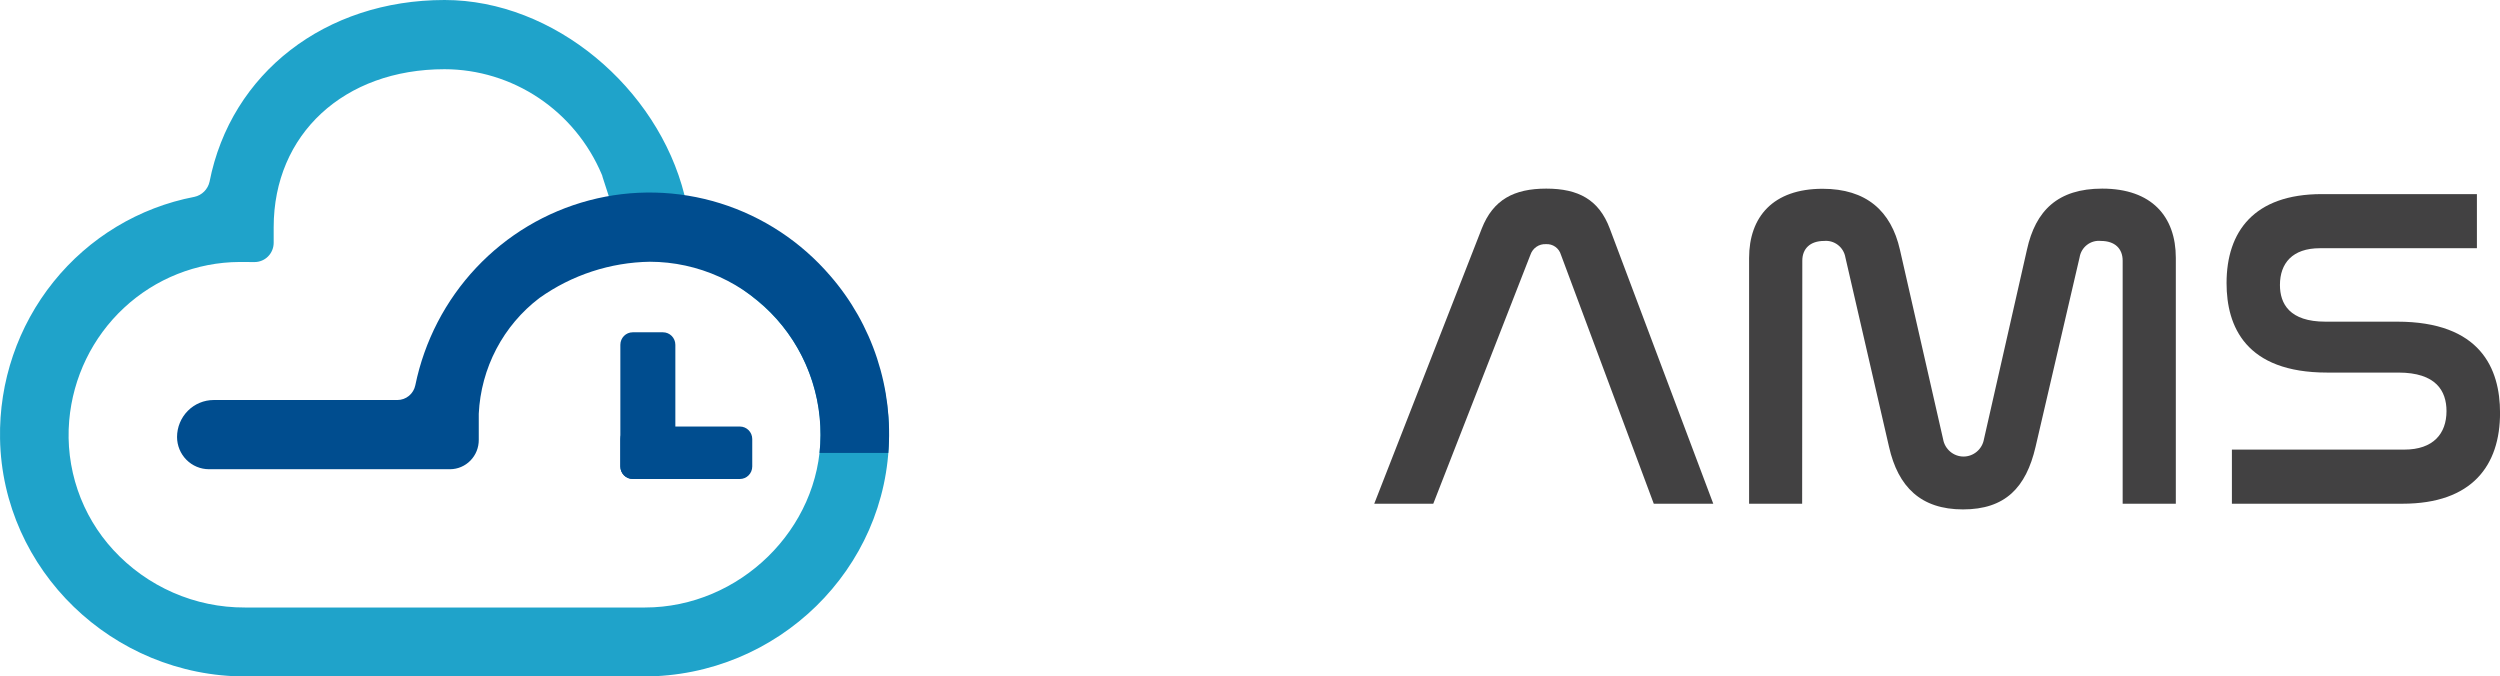
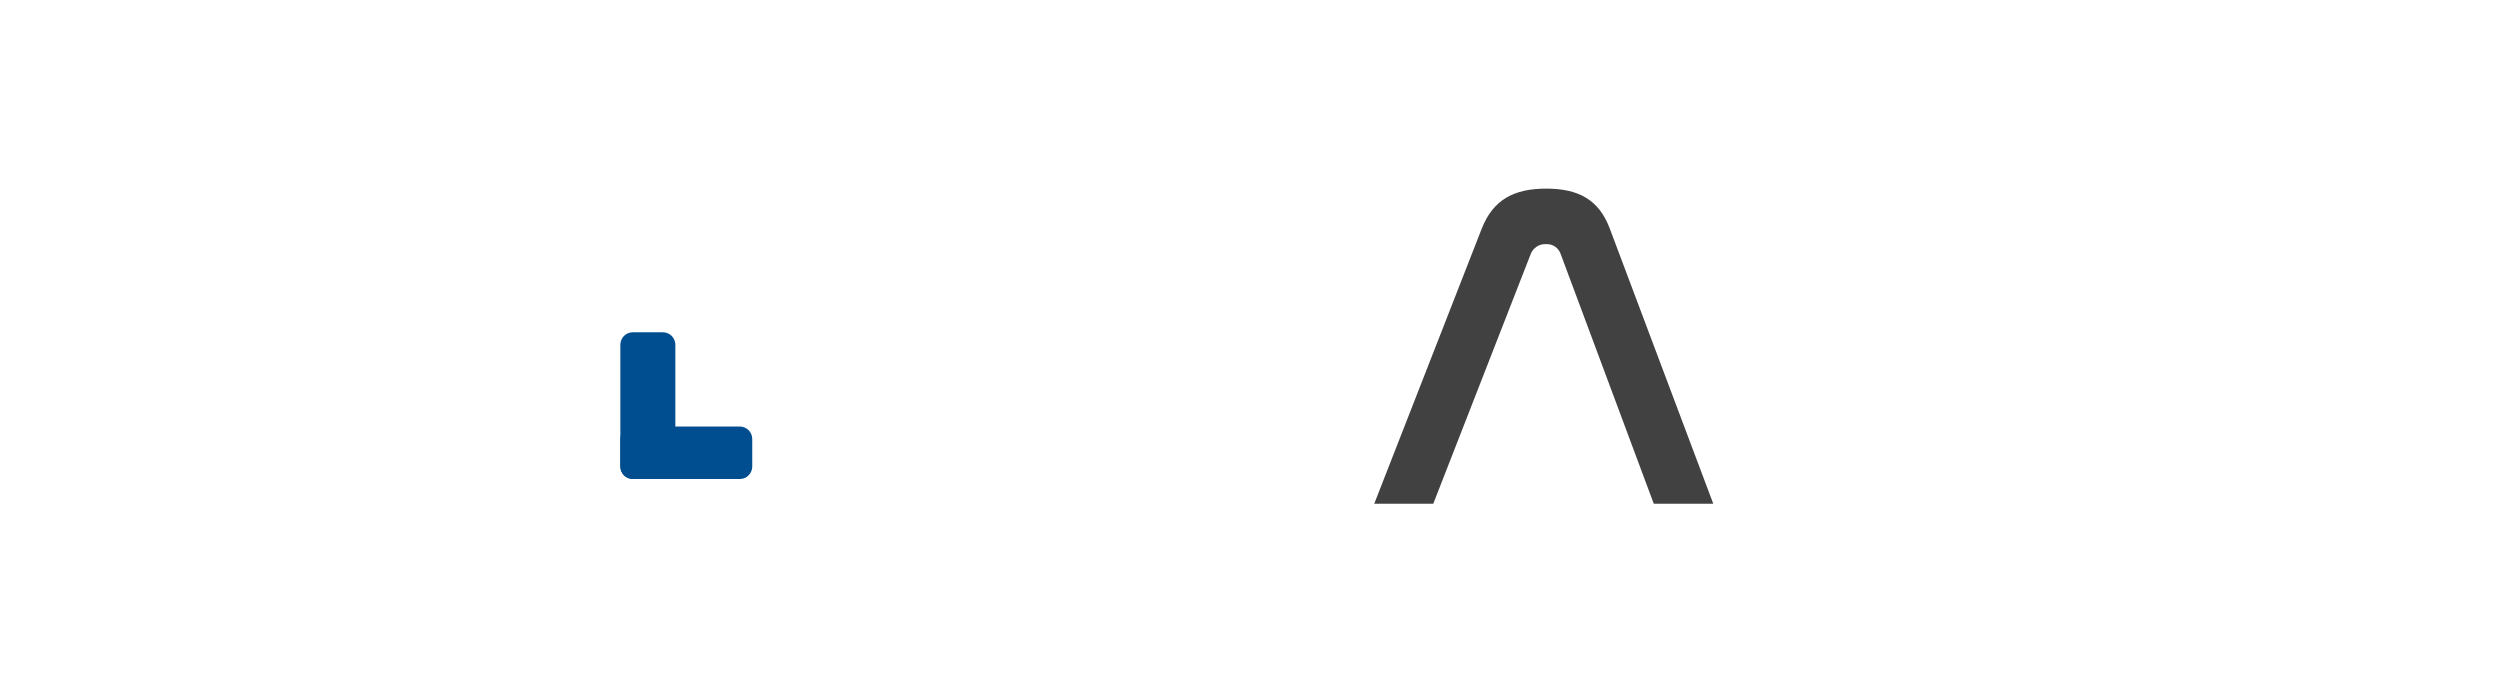
<svg xmlns="http://www.w3.org/2000/svg" width="170" height="46" viewBox="0 0 170 46" fill="none">
-   <path d="M16.701 46C7.647 46 0.161 38.752 0.003 29.834C-0.07 25.955 1.217 22.176 3.637 19.165C6.057 16.154 9.453 14.107 13.223 13.385C13.473 13.331 13.703 13.205 13.884 13.023C14.066 12.841 14.193 12.611 14.249 12.359C15.706 4.967 22.124 0 30.231 0C37.67 0 44.719 5.972 46.544 13.263C46.666 13.731 46.071 13.795 46.544 13.89C54.436 15.3 60.522 21.628 60.454 29.69C60.375 38.682 52.889 46 43.762 46H16.701ZM16.28 17.815C13.368 17.83 10.568 18.944 8.427 20.938C6.286 22.932 4.959 25.663 4.706 28.595C4.569 30.192 4.765 31.801 5.282 33.317C5.798 34.833 6.624 36.222 7.705 37.396C8.847 38.637 10.232 39.625 11.771 40.298C13.31 40.972 14.971 41.316 16.648 41.31H43.856C50.295 41.31 55.767 35.96 55.798 29.61C55.809 28.063 55.515 26.528 54.933 25.097C54.351 23.665 53.494 22.365 52.41 21.272C50.364 19.192 45.045 15.954 42.189 15.784L40.973 12.029C40.973 11.971 40.937 11.912 40.916 11.854C40.021 9.737 38.532 7.932 36.633 6.661C34.734 5.391 32.508 4.711 30.231 4.706C23.392 4.706 18.61 9.126 18.61 15.449V16.512C18.609 16.86 18.471 17.192 18.228 17.438C17.984 17.683 17.654 17.82 17.311 17.82L16.28 17.815Z" fill="#1FA3CA" />
-   <path d="M14.207 31.907C13.632 31.906 13.082 31.675 12.675 31.264C12.269 30.854 12.04 30.297 12.039 29.716C12.04 29.049 12.304 28.409 12.771 27.937C13.239 27.466 13.872 27.201 14.533 27.201H27.022C27.308 27.201 27.586 27.101 27.809 26.918C28.031 26.735 28.184 26.48 28.242 26.196C28.858 23.195 30.292 20.428 32.381 18.207C34.469 15.986 37.13 14.399 40.064 13.625C42.997 12.851 46.086 12.921 48.982 13.826C51.878 14.732 54.467 16.438 56.455 18.751C57.879 20.389 58.962 22.3 59.641 24.37C60.32 26.441 60.58 28.628 60.406 30.801H55.729C55.903 29.164 55.733 27.508 55.233 25.941C54.732 24.373 53.912 22.93 52.824 21.704C51.736 20.478 50.406 19.497 48.919 18.824C47.432 18.152 45.822 17.802 44.193 17.799C41.502 17.84 38.887 18.698 36.685 20.261C35.466 21.186 34.464 22.371 33.75 23.732C33.036 25.094 32.628 26.598 32.556 28.137V29.908C32.558 30.168 32.509 30.427 32.413 30.668C32.316 30.91 32.173 31.129 31.992 31.315C31.812 31.501 31.596 31.649 31.359 31.75C31.122 31.852 30.867 31.905 30.609 31.907H14.207Z" fill="#004D8F" />
  <path d="M45.082 22.596H43.025C42.56 22.596 42.184 22.977 42.184 23.447V31.716C42.184 32.186 42.56 32.567 43.025 32.567H45.082C45.547 32.567 45.924 32.186 45.924 31.716V23.447C45.924 22.977 45.547 22.596 45.082 22.596Z" fill="#004D8F" />
  <path d="M50.311 29.004H43.025C42.56 29.004 42.184 29.385 42.184 29.855V31.721C42.184 32.191 42.56 32.572 43.025 32.572H50.311C50.776 32.572 51.153 32.191 51.153 31.721V29.855C51.153 29.385 50.776 29.004 50.311 29.004Z" fill="#004D8F" />
  <path d="M97.463 34.252H93.449L100.762 15.538C101.535 13.576 102.955 12.826 105.144 12.826C107.332 12.826 108.726 13.576 109.463 15.538L116.502 34.252H112.456L106.143 17.32C106.079 17.101 105.943 16.91 105.758 16.78C105.572 16.649 105.348 16.587 105.123 16.602C104.894 16.589 104.667 16.653 104.478 16.782C104.288 16.912 104.145 17.101 104.071 17.32L97.463 34.252Z" fill="#424142" />
-   <path d="M122.546 34.252H118.938V17.549C118.938 14.741 120.574 12.837 123.935 12.837C126.897 12.837 128.596 14.331 129.196 16.985L132.131 29.865C132.188 30.195 132.359 30.495 132.613 30.71C132.867 30.926 133.188 31.045 133.52 31.045C133.852 31.045 134.173 30.926 134.427 30.71C134.681 30.495 134.852 30.195 134.909 29.865L137.834 16.974C138.418 14.315 139.938 12.826 142.953 12.826C146.32 12.826 147.956 14.73 147.956 17.538V34.252H144.341V17.724C144.341 16.91 143.815 16.384 142.863 16.384C142.525 16.347 142.186 16.443 141.915 16.652C141.645 16.86 141.465 17.166 141.411 17.506L138.418 30.386C137.771 33.162 136.35 34.64 133.483 34.64C130.616 34.64 129.07 33.109 128.454 30.386L125.487 17.506C125.43 17.169 125.25 16.866 124.981 16.658C124.713 16.45 124.377 16.352 124.04 16.384C123.083 16.384 122.557 16.916 122.557 17.724L122.546 34.252Z" fill="#424142" />
-   <path d="M168.43 13.199V16.879H157.756C155.873 16.879 155.036 17.911 155.036 19.379C155.036 20.655 155.688 21.873 158.124 21.873H163.001C168.677 21.873 170.003 25.064 170.003 28.079C170.003 31.636 168.12 34.253 163.369 34.253H151.769V30.573H163.495C165.468 30.573 166.362 29.483 166.362 27.956C166.362 26.584 165.652 25.335 163.09 25.335H158.245C152.695 25.335 151.406 22.186 151.406 19.251C151.406 15.757 153.258 13.199 157.887 13.199H168.43Z" fill="#424142" />
</svg>